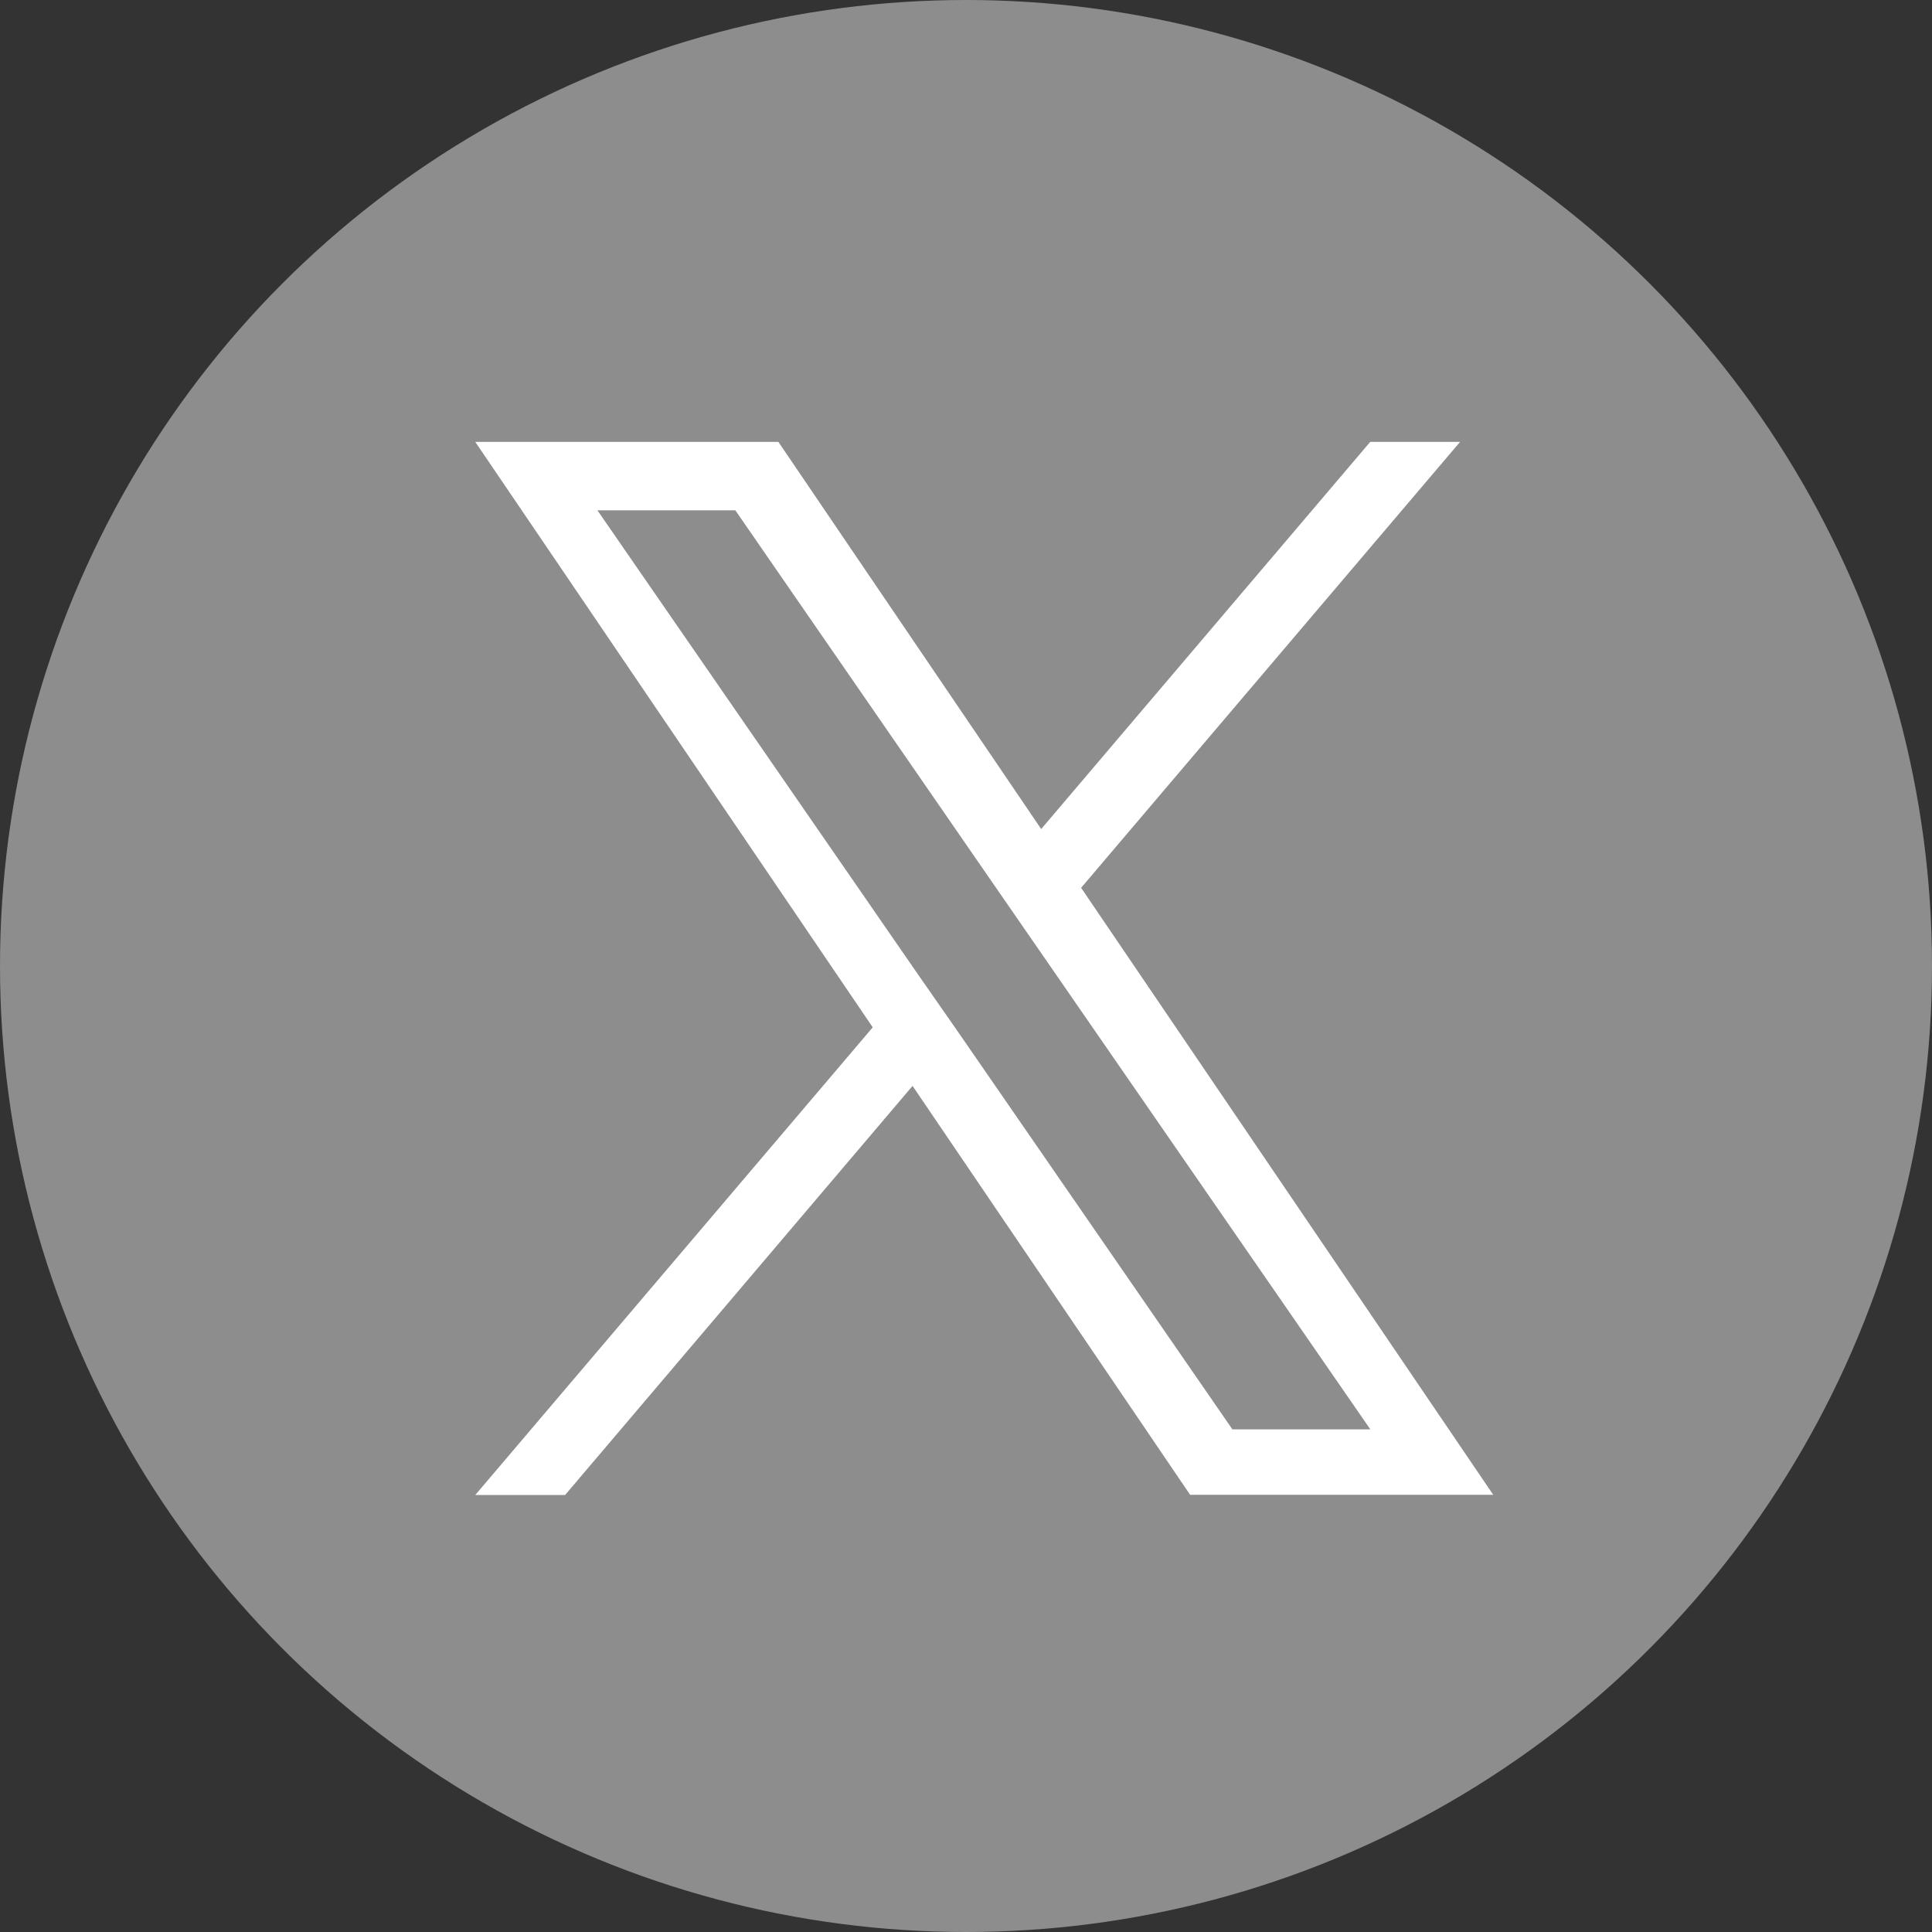
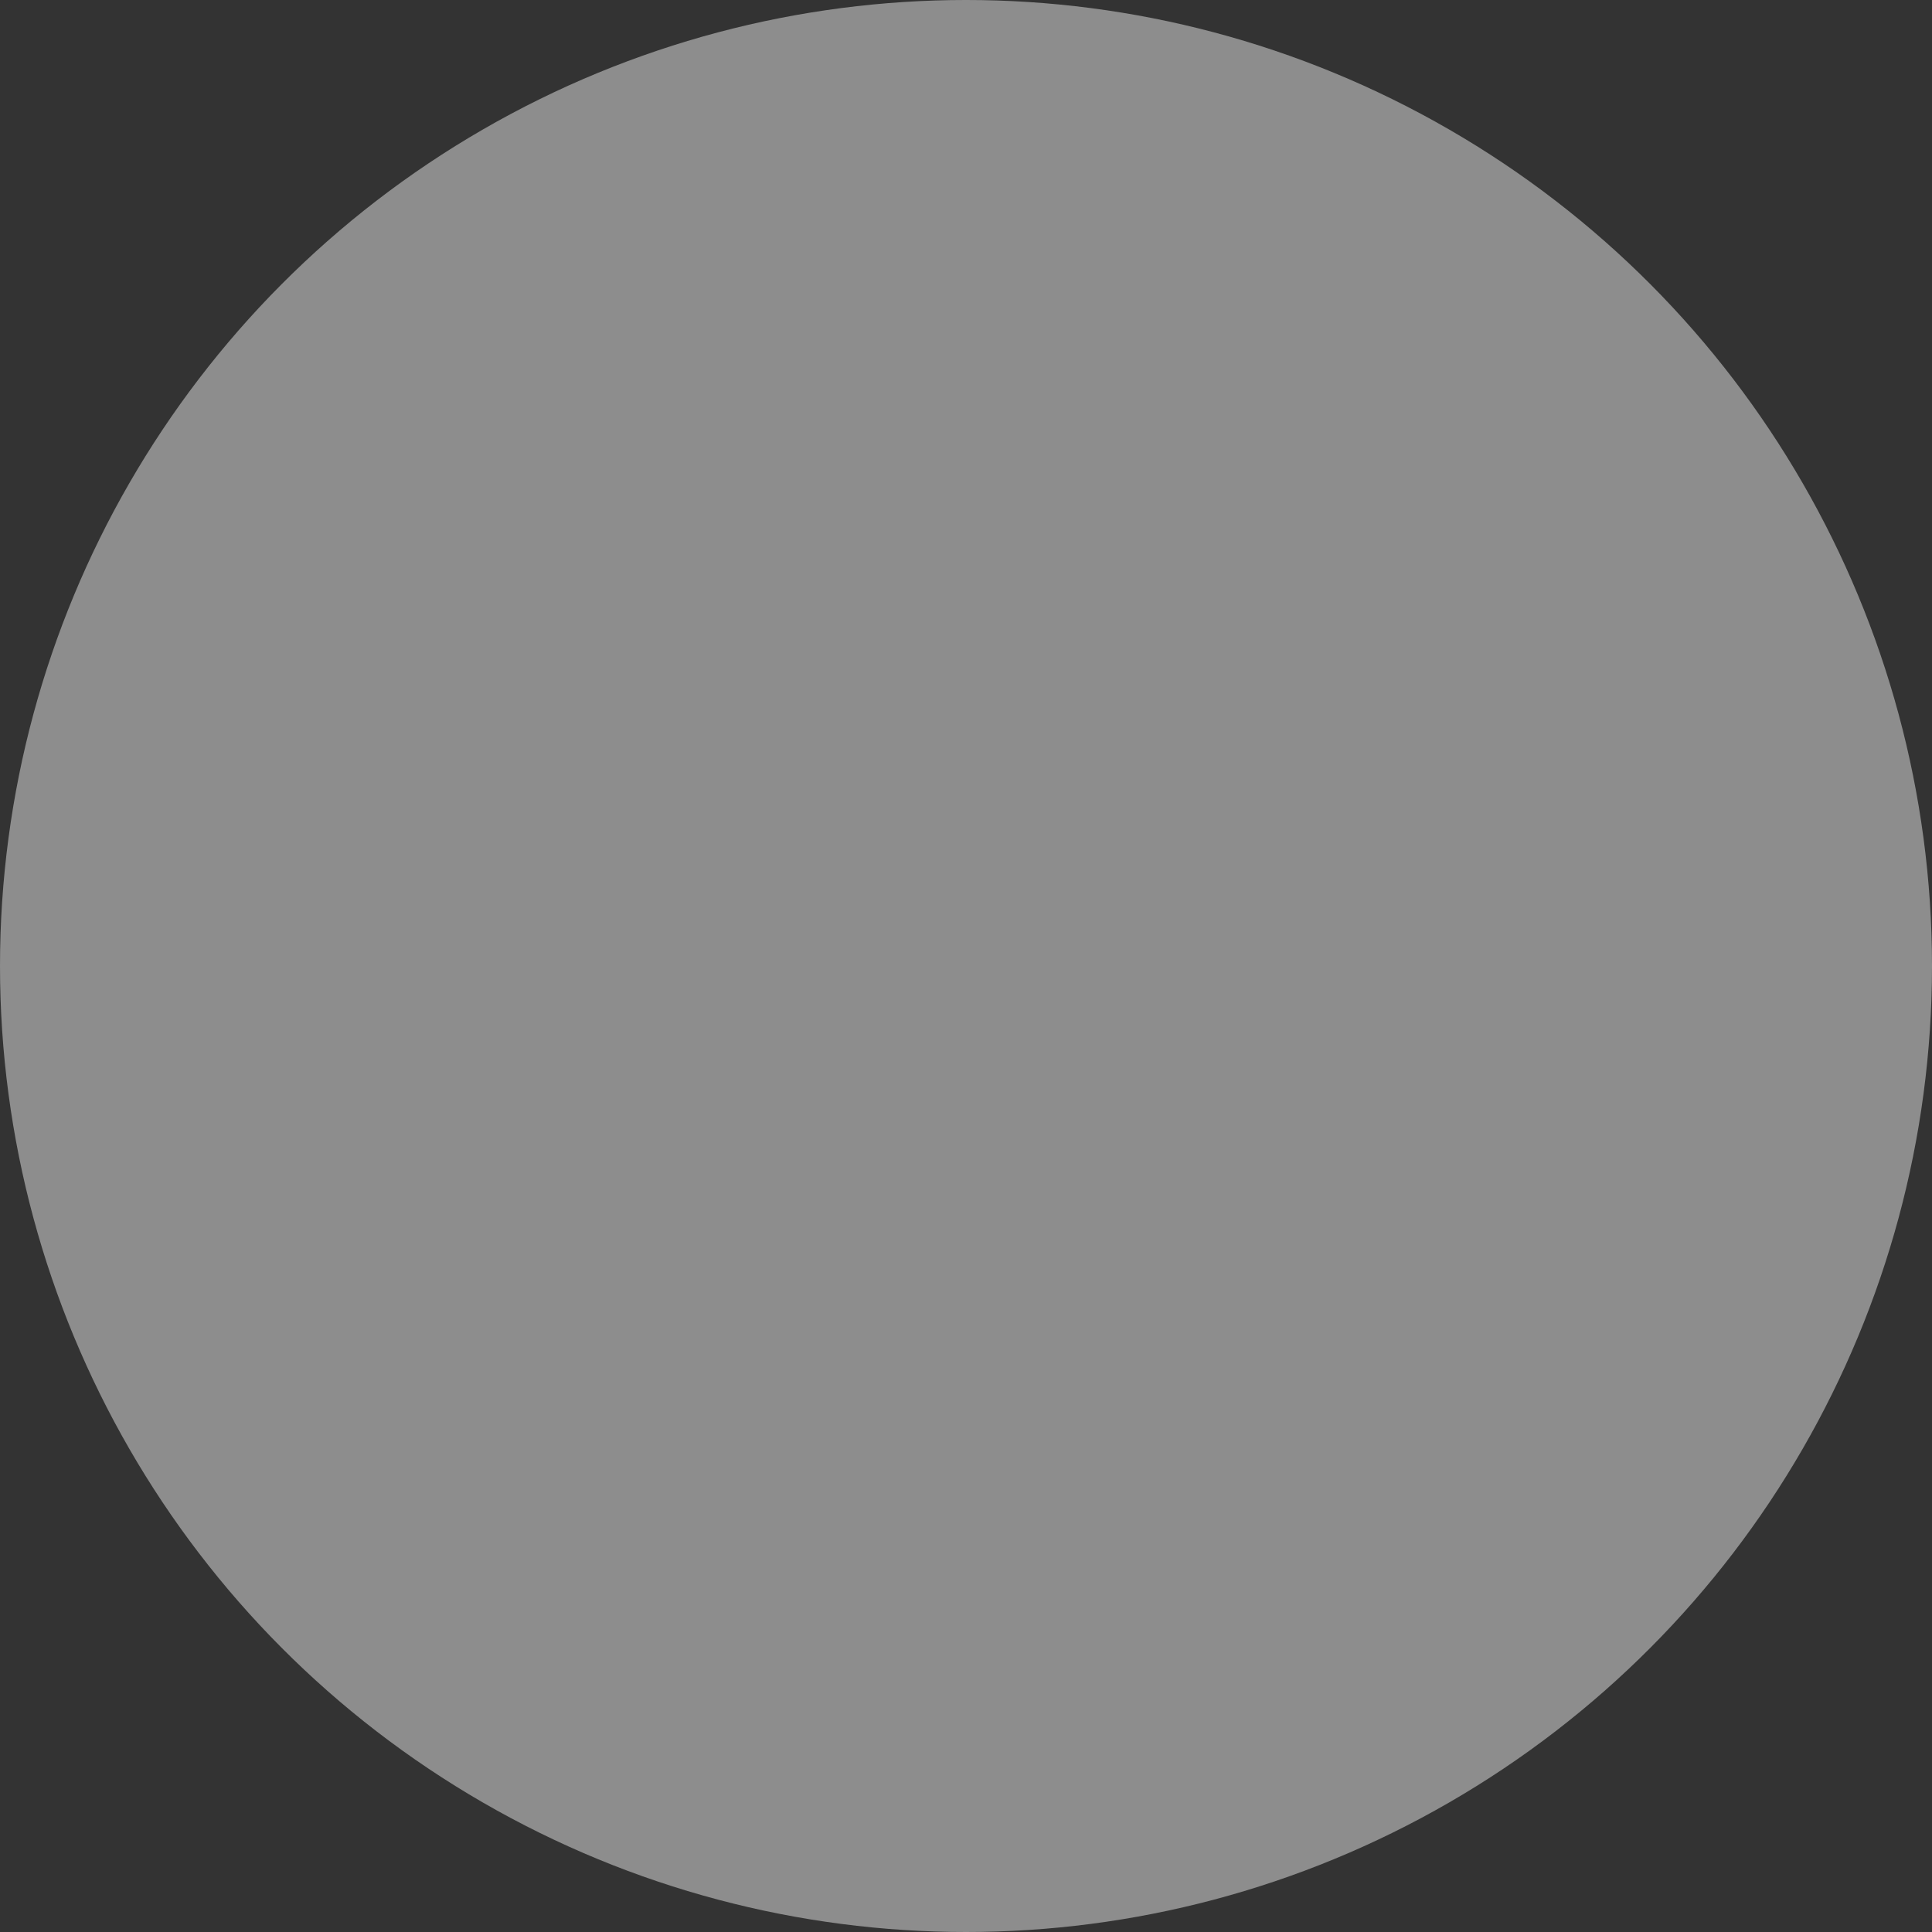
<svg xmlns="http://www.w3.org/2000/svg" width="36" height="36" viewBox="0 0 36 36">
  <rect x="0" y="0" width="36" height="36" fill="#333333" stroke="none" />
  <g id="グループ_12897" data-name="グループ 12897" transform="translate(-1168.483 -1532)">
    <circle id="楕円形_26" data-name="楕円形 26" cx="18" cy="18" r="18" transform="translate(1168.483 1532)" fill="#8d8d8d" />
-     <path id="パス_2874" data-name="パス 2874" d="M9,11,8.246,9.918,2.276,1.275h2.57L9.664,8.251l.751,1.086L16.678,18.4h-2.57ZM16.676,0,10.545,7.214,5.648,0H0L7.406,10.909,0,19.623H1.674L8.148,12l5.172,7.619h5.648L11.289,8.309,18.35,0Z" transform="translate(1177.339 1540.234)" fill="#fff" />
  </g>
</svg>